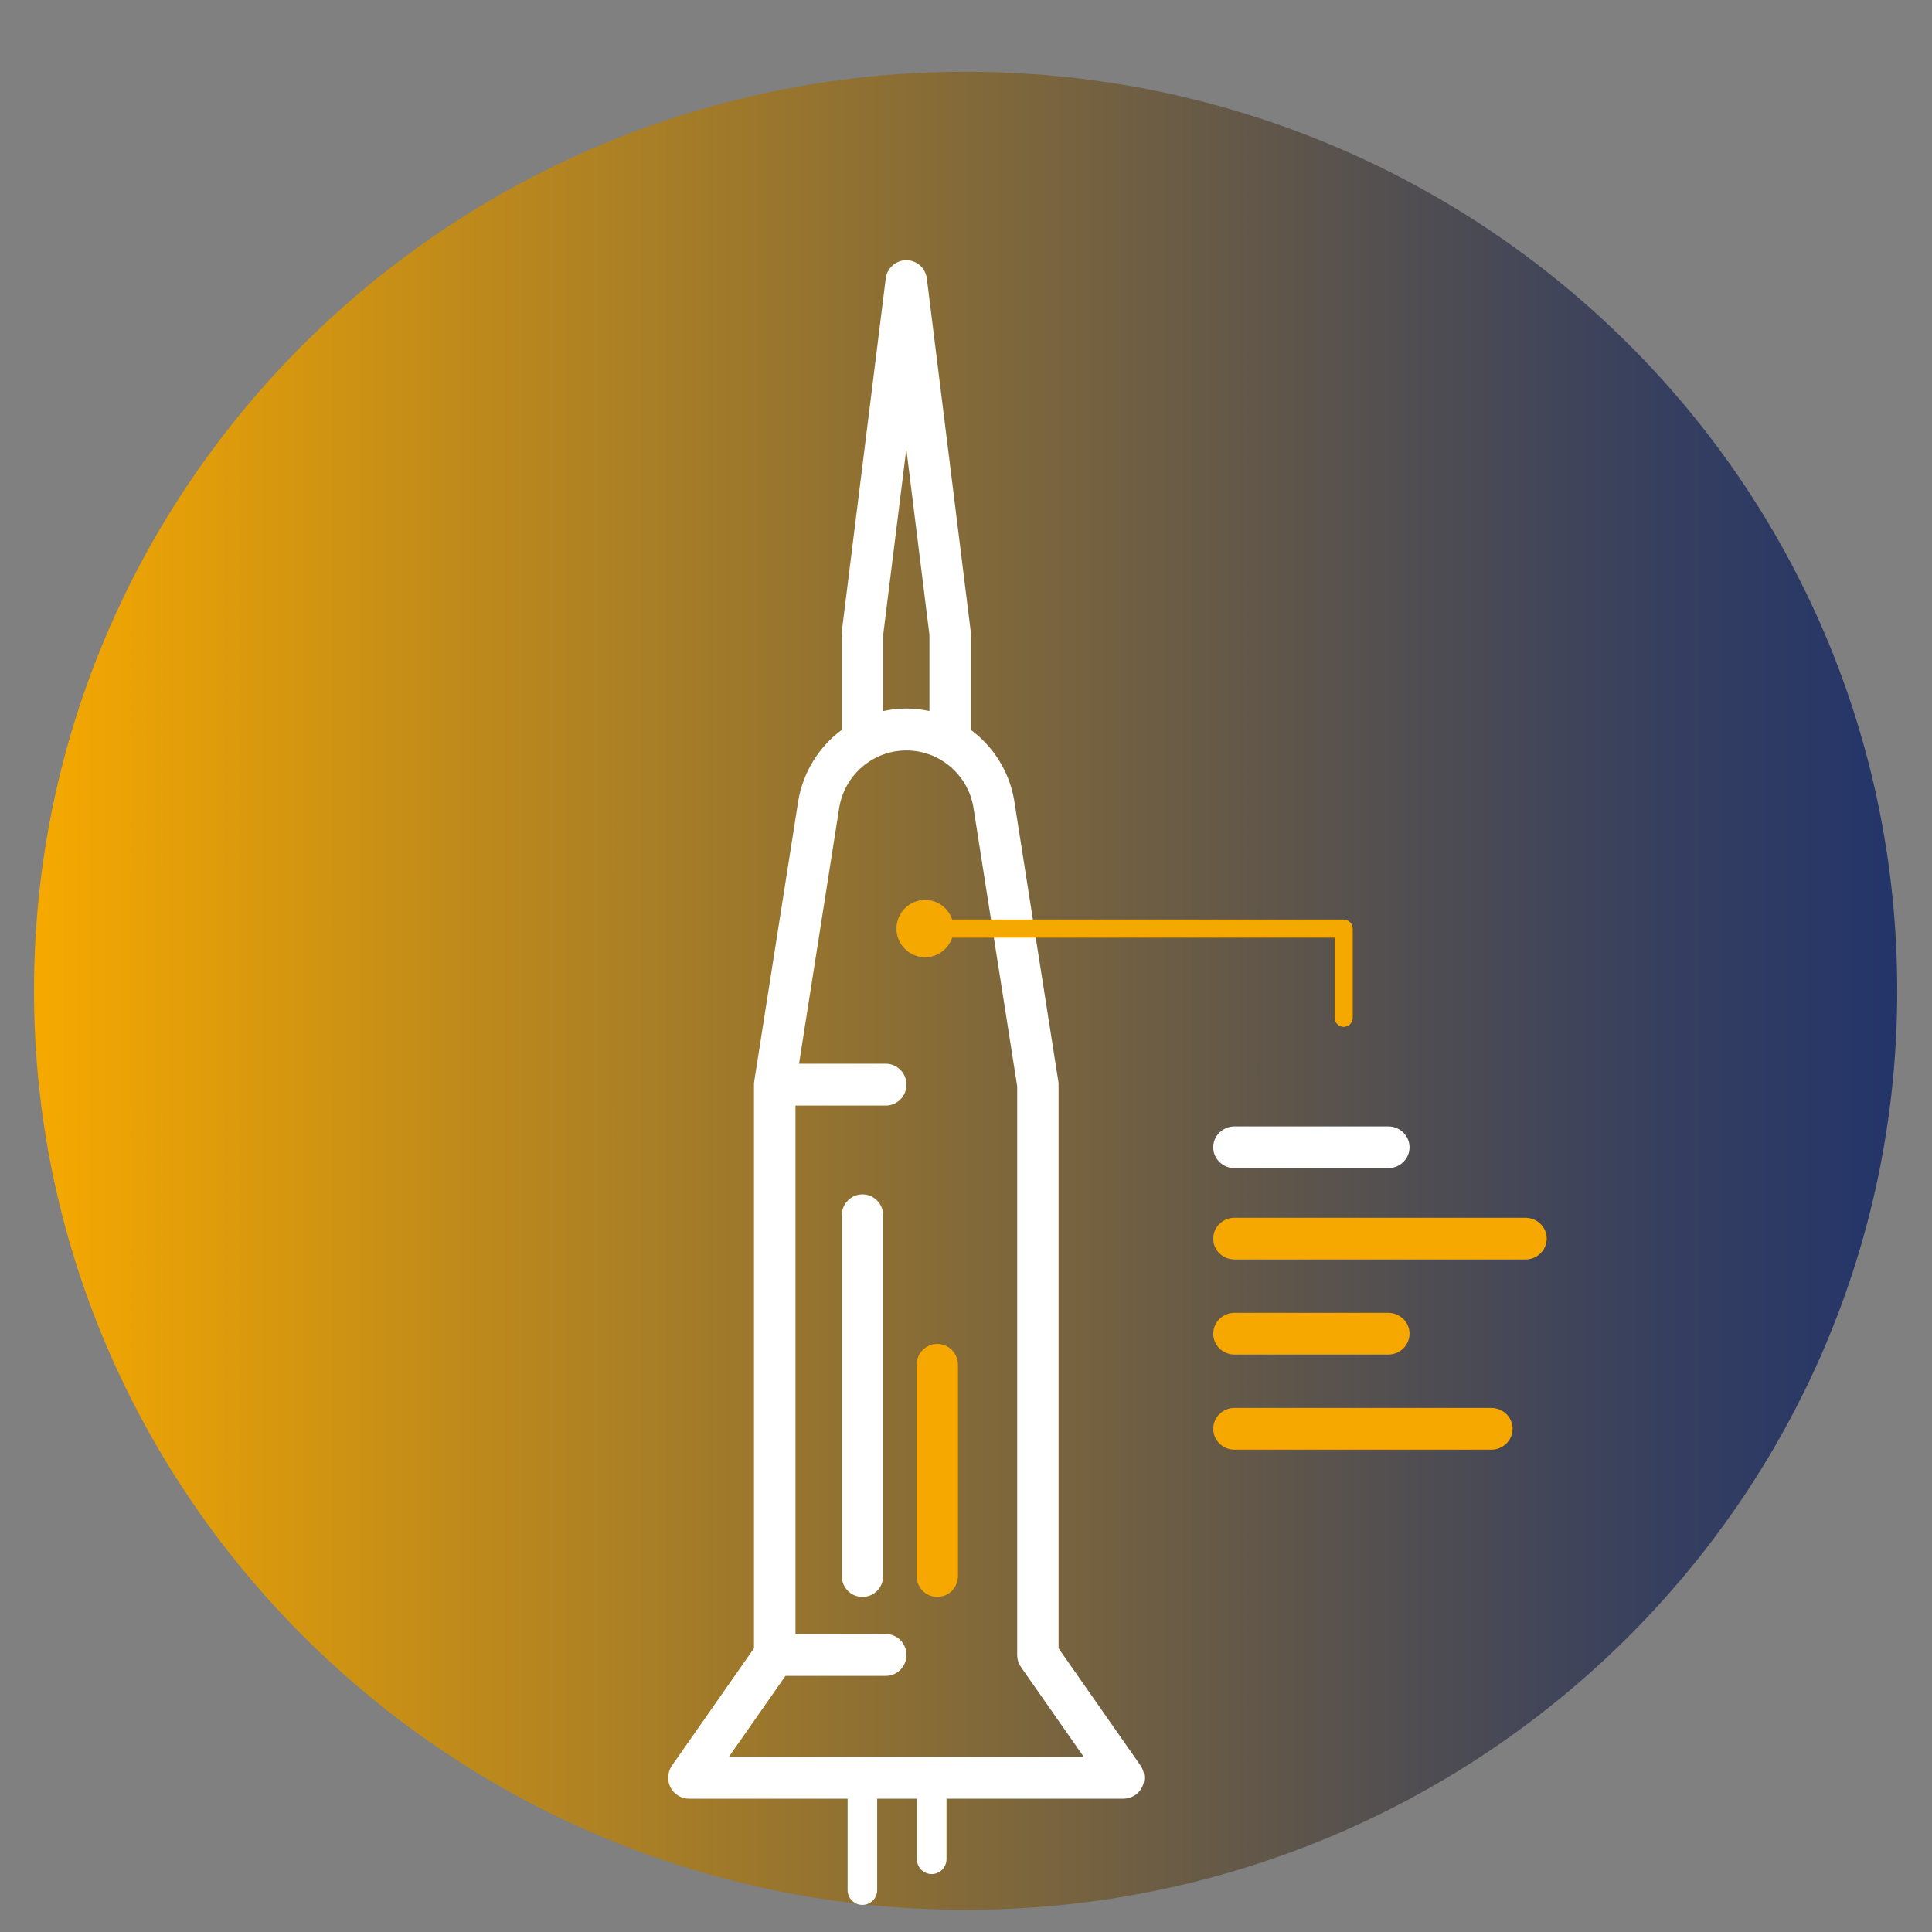
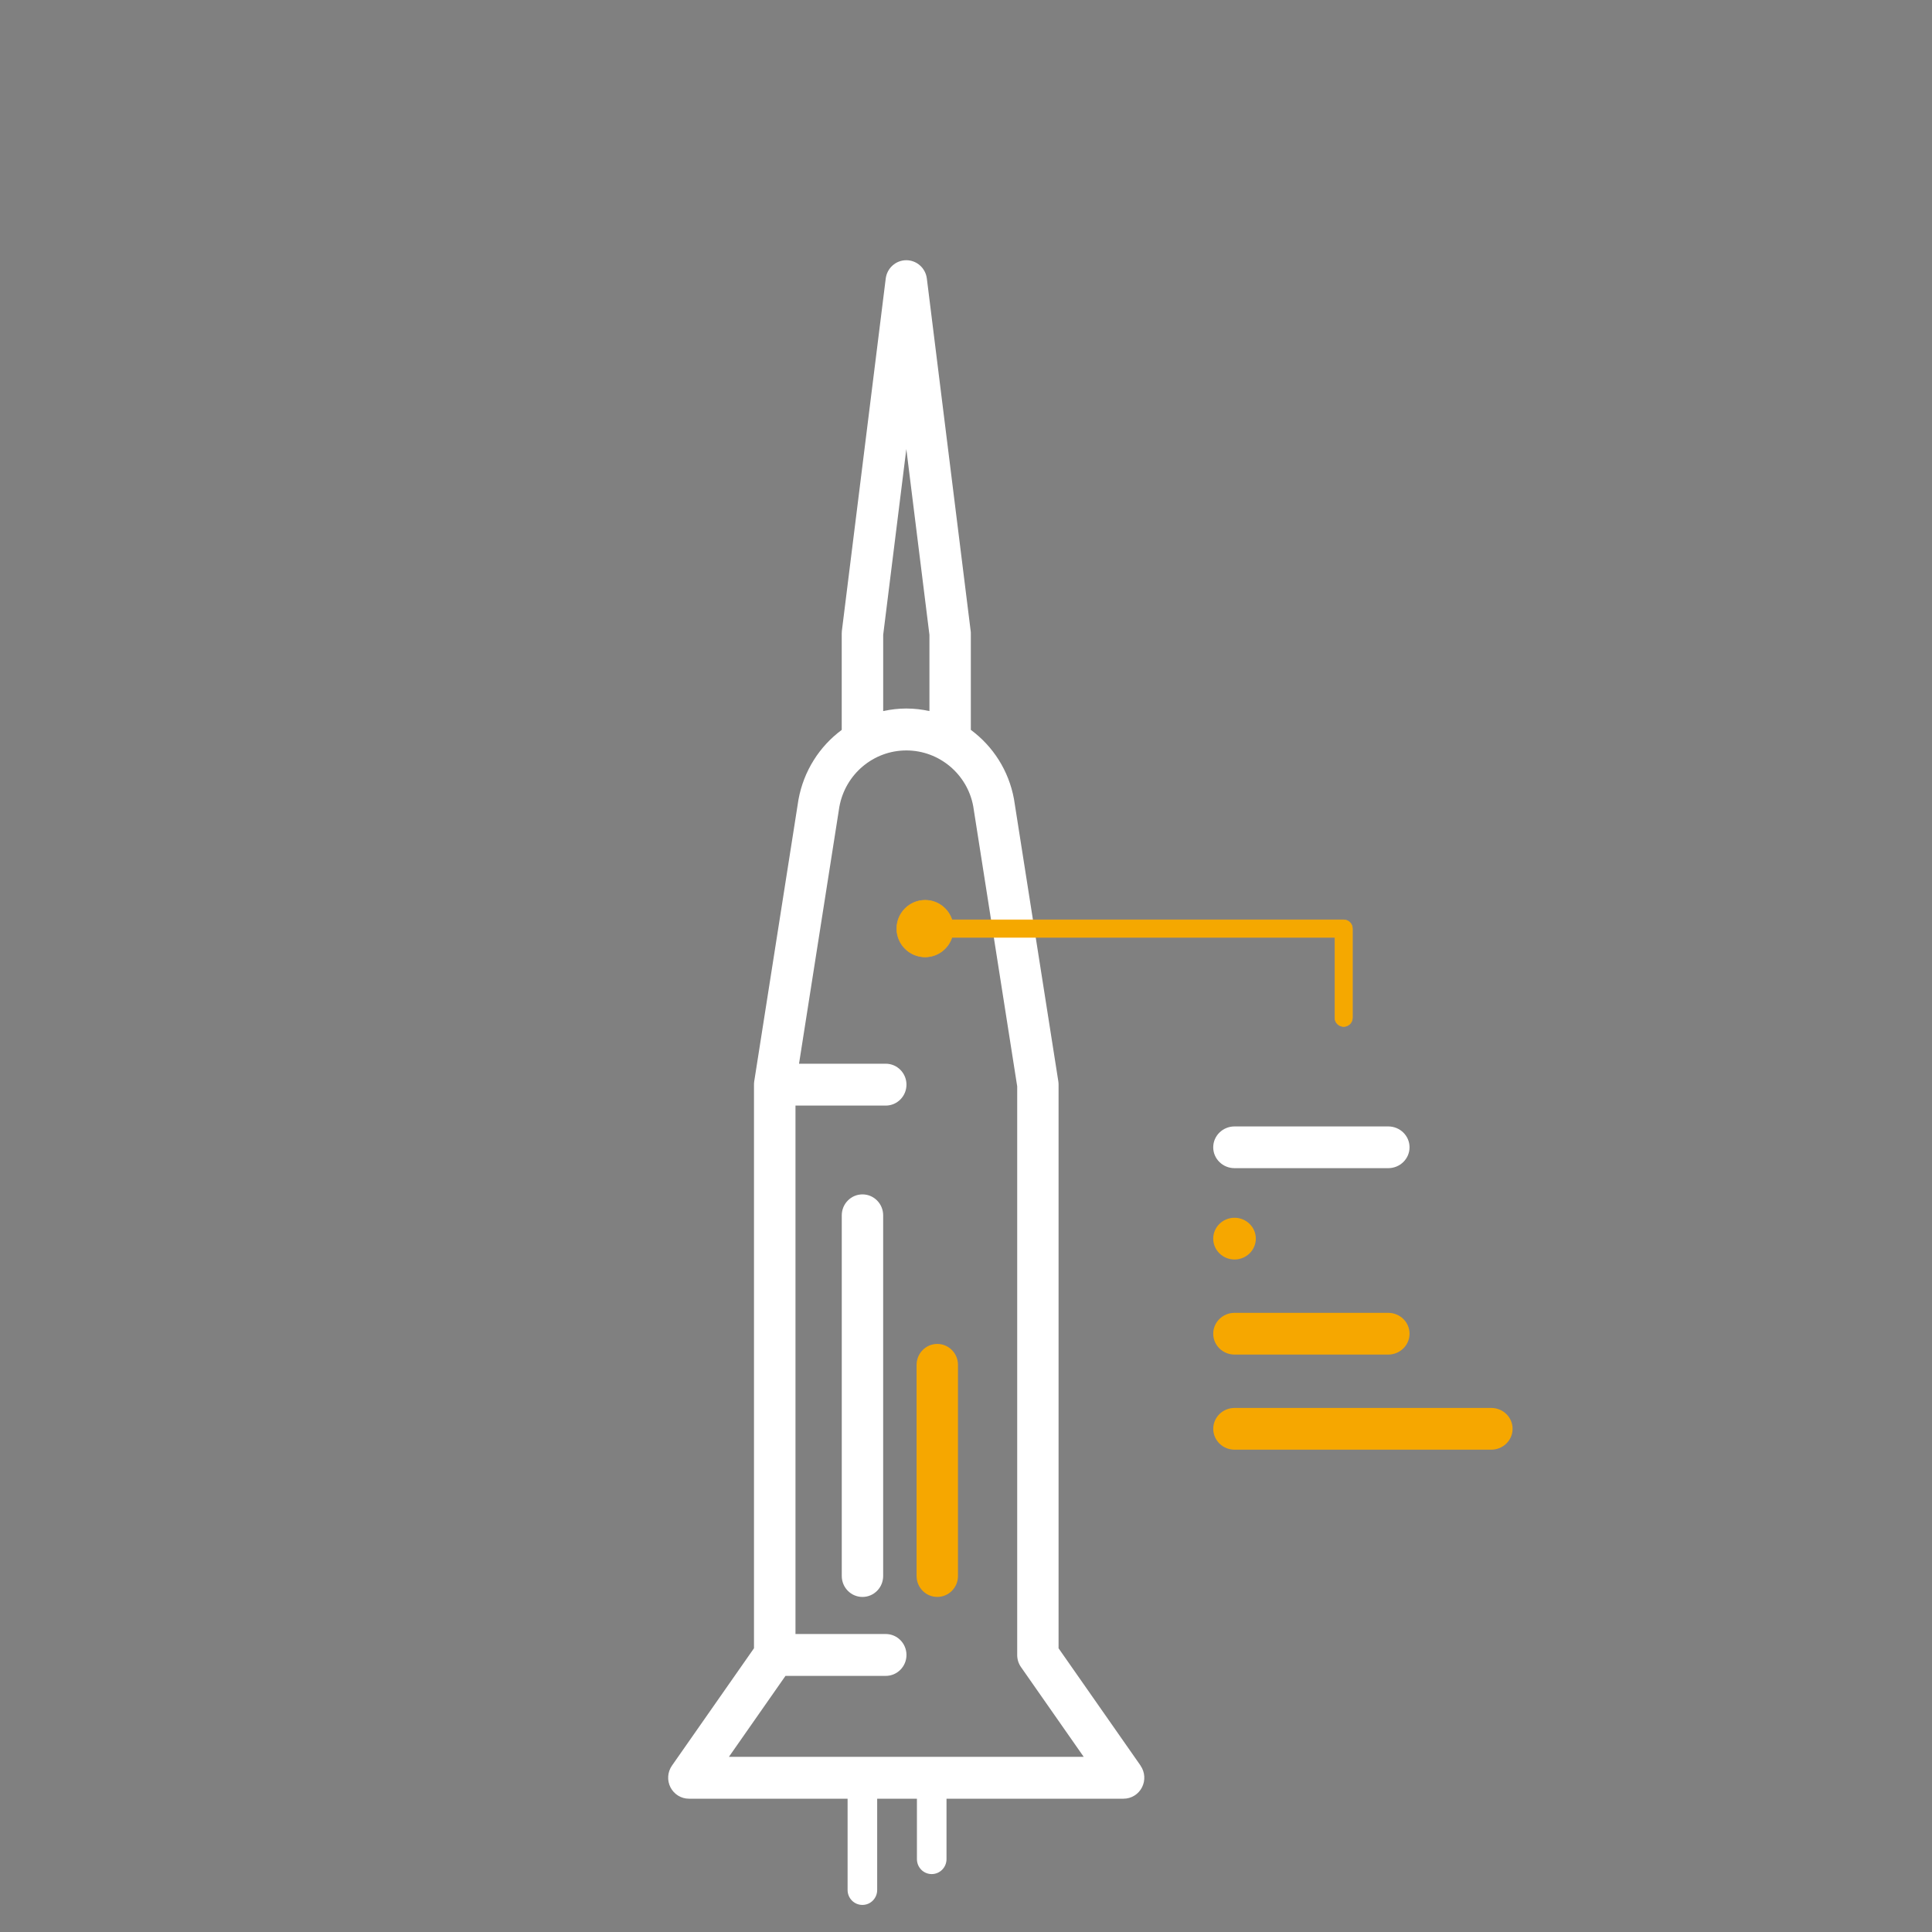
<svg xmlns="http://www.w3.org/2000/svg" id="Capa_1" viewBox="0 0 800 800">
  <rect x="0" y="0" width="800" height="800" fill="#808080" stroke="none" />
  <defs>
    <style>.cls-1,.cls-2{fill:none;}.cls-3{clip-path:url(#clippath);}.cls-2{stroke:#f7a809;stroke-miterlimit:10;stroke-width:.22px;}.cls-4{fill:#f5a800;}.cls-5{fill:#f6a700;}.cls-6{fill:#fff;}.cls-7{clip-path:url(#clippath-2);}.cls-8{fill:url(#Degradado_sin_nombre_2);}</style>
    <clipPath id="clippath">
      <path class="cls-1" d="M396.75,29.73C185.11,31.37,14.08,201.12,14.08,410.27s172.71,380.55,385.75,380.55,385.77-170.38,385.77-380.55S614.55,31.37,402.93,29.73h-6.18Z" />
    </clipPath>
    <linearGradient id="Degradado_sin_nombre_2" x1="-1107.58" y1="3700.4" x2="-1093.5" y2="3700.4" gradientTransform="translate(60712.79 203203.67) scale(54.8 -54.8)" gradientUnits="userSpaceOnUse">
      <stop offset="0" stop-color="#f5a800" />
      <stop offset=".22" stop-color="#c08b1a" />
      <stop offset=".6" stop-color="#6c5d44" />
      <stop offset=".86" stop-color="#38405e" />
      <stop offset=".99" stop-color="#243569" />
      <stop offset="1" stop-color="#243569" />
    </linearGradient>
    <clipPath id="clippath-2">
      <rect class="cls-1" x="276.69" y="107.77" width="363.78" height="681.04" />
    </clipPath>
  </defs>
  <g class="cls-3">
-     <rect class="cls-8" x="14.08" y="29.73" width="771.52" height="761.09" />
-   </g>
+     </g>
  <g class="cls-7">
    <path class="cls-6" d="M301.84,727.45l23.41-33.5h41.51c4.74,0,8.59-3.87,8.59-8.67s-3.85-8.67-8.59-8.67h-37.37v-218.81h37.37c4.74,0,8.59-3.89,8.59-8.67s-3.85-8.67-8.59-8.67h-35.9l16.7-106.37c2.45-13.52,14.12-23.35,27.74-23.35s25.27,9.83,27.7,23.15l18.2,115.93v235.48c0,1.79,.54,3.54,1.57,5l25.97,37.17h-146.89Zm63.87-464.58l9.58-76.93,9.57,76.93v31.57c-3.1-.68-6.3-1.06-9.57-1.06s-6.48,.39-9.58,1.06v-31.57Zm106.59,468.25l-33.97-48.6v-233.4c0-.45-.03-.91-.1-1.36l-18.35-116.81c-2.16-11.91-8.77-22-17.88-28.73v-39.9c0-.36-.01-.72-.07-1.08l-18.14-145.89c-.54-4.34-4.19-7.6-8.51-7.6s-7.98,3.25-8.52,7.6l-18.16,145.89c-.04,.36-.06,.72-.06,1.08v39.92c-9.11,6.74-15.74,16.89-17.92,28.91l-18.31,116.6c-.07,.45-.1,.91-.1,1.36v233.4l-33.97,48.6c-1.85,2.65-2.08,6.12-.61,9,1.48,2.87,4.41,4.69,7.61,4.69h65.73v37.8c0,3.42,2.74,6.19,6.13,6.19s6.12-2.77,6.12-6.19v-37.8h16.46v25.02c0,3.43,2.74,6.2,6.12,6.2s6.13-2.77,6.13-6.2v-25.02h73.33c3.2,0,6.15-1.82,7.61-4.69,1.48-2.88,1.24-6.36-.61-9" />
    <path class="cls-6" d="M357.13,494.57c-4.74,0-8.57,3.89-8.57,8.67v149.33c0,4.8,3.83,8.69,8.57,8.69s8.57-3.89,8.57-8.69v-149.33c0-4.78-3.83-8.67-8.57-8.67" />
    <path class="cls-5" d="M388.11,556.49c-4.74,0-8.57,3.89-8.57,8.67v87.42c0,4.8,3.83,8.67,8.57,8.67s8.57-3.87,8.57-8.67v-87.42c0-4.78-3.83-8.67-8.57-8.67" />
-     <path class="cls-5" d="M631.64,521.53h-120.45c-4.88,0-8.82-3.87-8.82-8.64s3.94-8.64,8.82-8.64h120.45c4.87,0,8.82,3.86,8.82,8.64s-3.96,8.64-8.82,8.64" />
+     <path class="cls-5" d="M631.64,521.53h-120.45c-4.88,0-8.82-3.87-8.82-8.64s3.94-8.64,8.82-8.64c4.87,0,8.82,3.86,8.82,8.64s-3.96,8.64-8.82,8.64" />
    <path class="cls-5" d="M574.84,560.9h-63.65c-4.87,0-8.82-3.87-8.82-8.64s3.96-8.64,8.82-8.64h63.65c4.87,0,8.82,3.86,8.82,8.64s-3.96,8.64-8.82,8.64" />
    <path class="cls-5" d="M617.51,600.28h-106.32c-4.87,0-8.81-3.87-8.81-8.64s3.94-8.64,8.81-8.64h106.32c4.87,0,8.82,3.86,8.82,8.64s-3.96,8.64-8.82,8.64" />
    <path class="cls-6" d="M574.84,483.71h-63.65c-4.87,0-8.82-3.87-8.82-8.64s3.96-8.64,8.82-8.64h63.65c4.87,0,8.82,3.86,8.82,8.64s-3.96,8.64-8.82,8.64" />
    <path class="cls-4" d="M556.38,380.87h-162.19c-1.54-4.69-5.9-8.11-11.11-8.11-6.49,0-11.75,5.27-11.75,11.75s5.25,11.75,11.75,11.75c5.21,0,9.57-3.42,11.11-8.11h158.55v33.29c0,2,1.63,3.63,3.64,3.63s3.64-1.63,3.64-3.63v-36.93c0-2.01-1.63-3.64-3.64-3.64" />
    <path class="cls-2" d="M556.38,380.87h-162.19c-1.54-4.69-5.9-8.11-11.11-8.11-6.49,0-11.75,5.27-11.75,11.75s5.25,11.75,11.75,11.75c5.21,0,9.57-3.42,11.11-8.11h158.55v33.29c0,2,1.63,3.63,3.64,3.63s3.64-1.63,3.64-3.63v-36.93c0-2.01-1.63-3.64-3.64-3.64Z" />
  </g>
</svg>